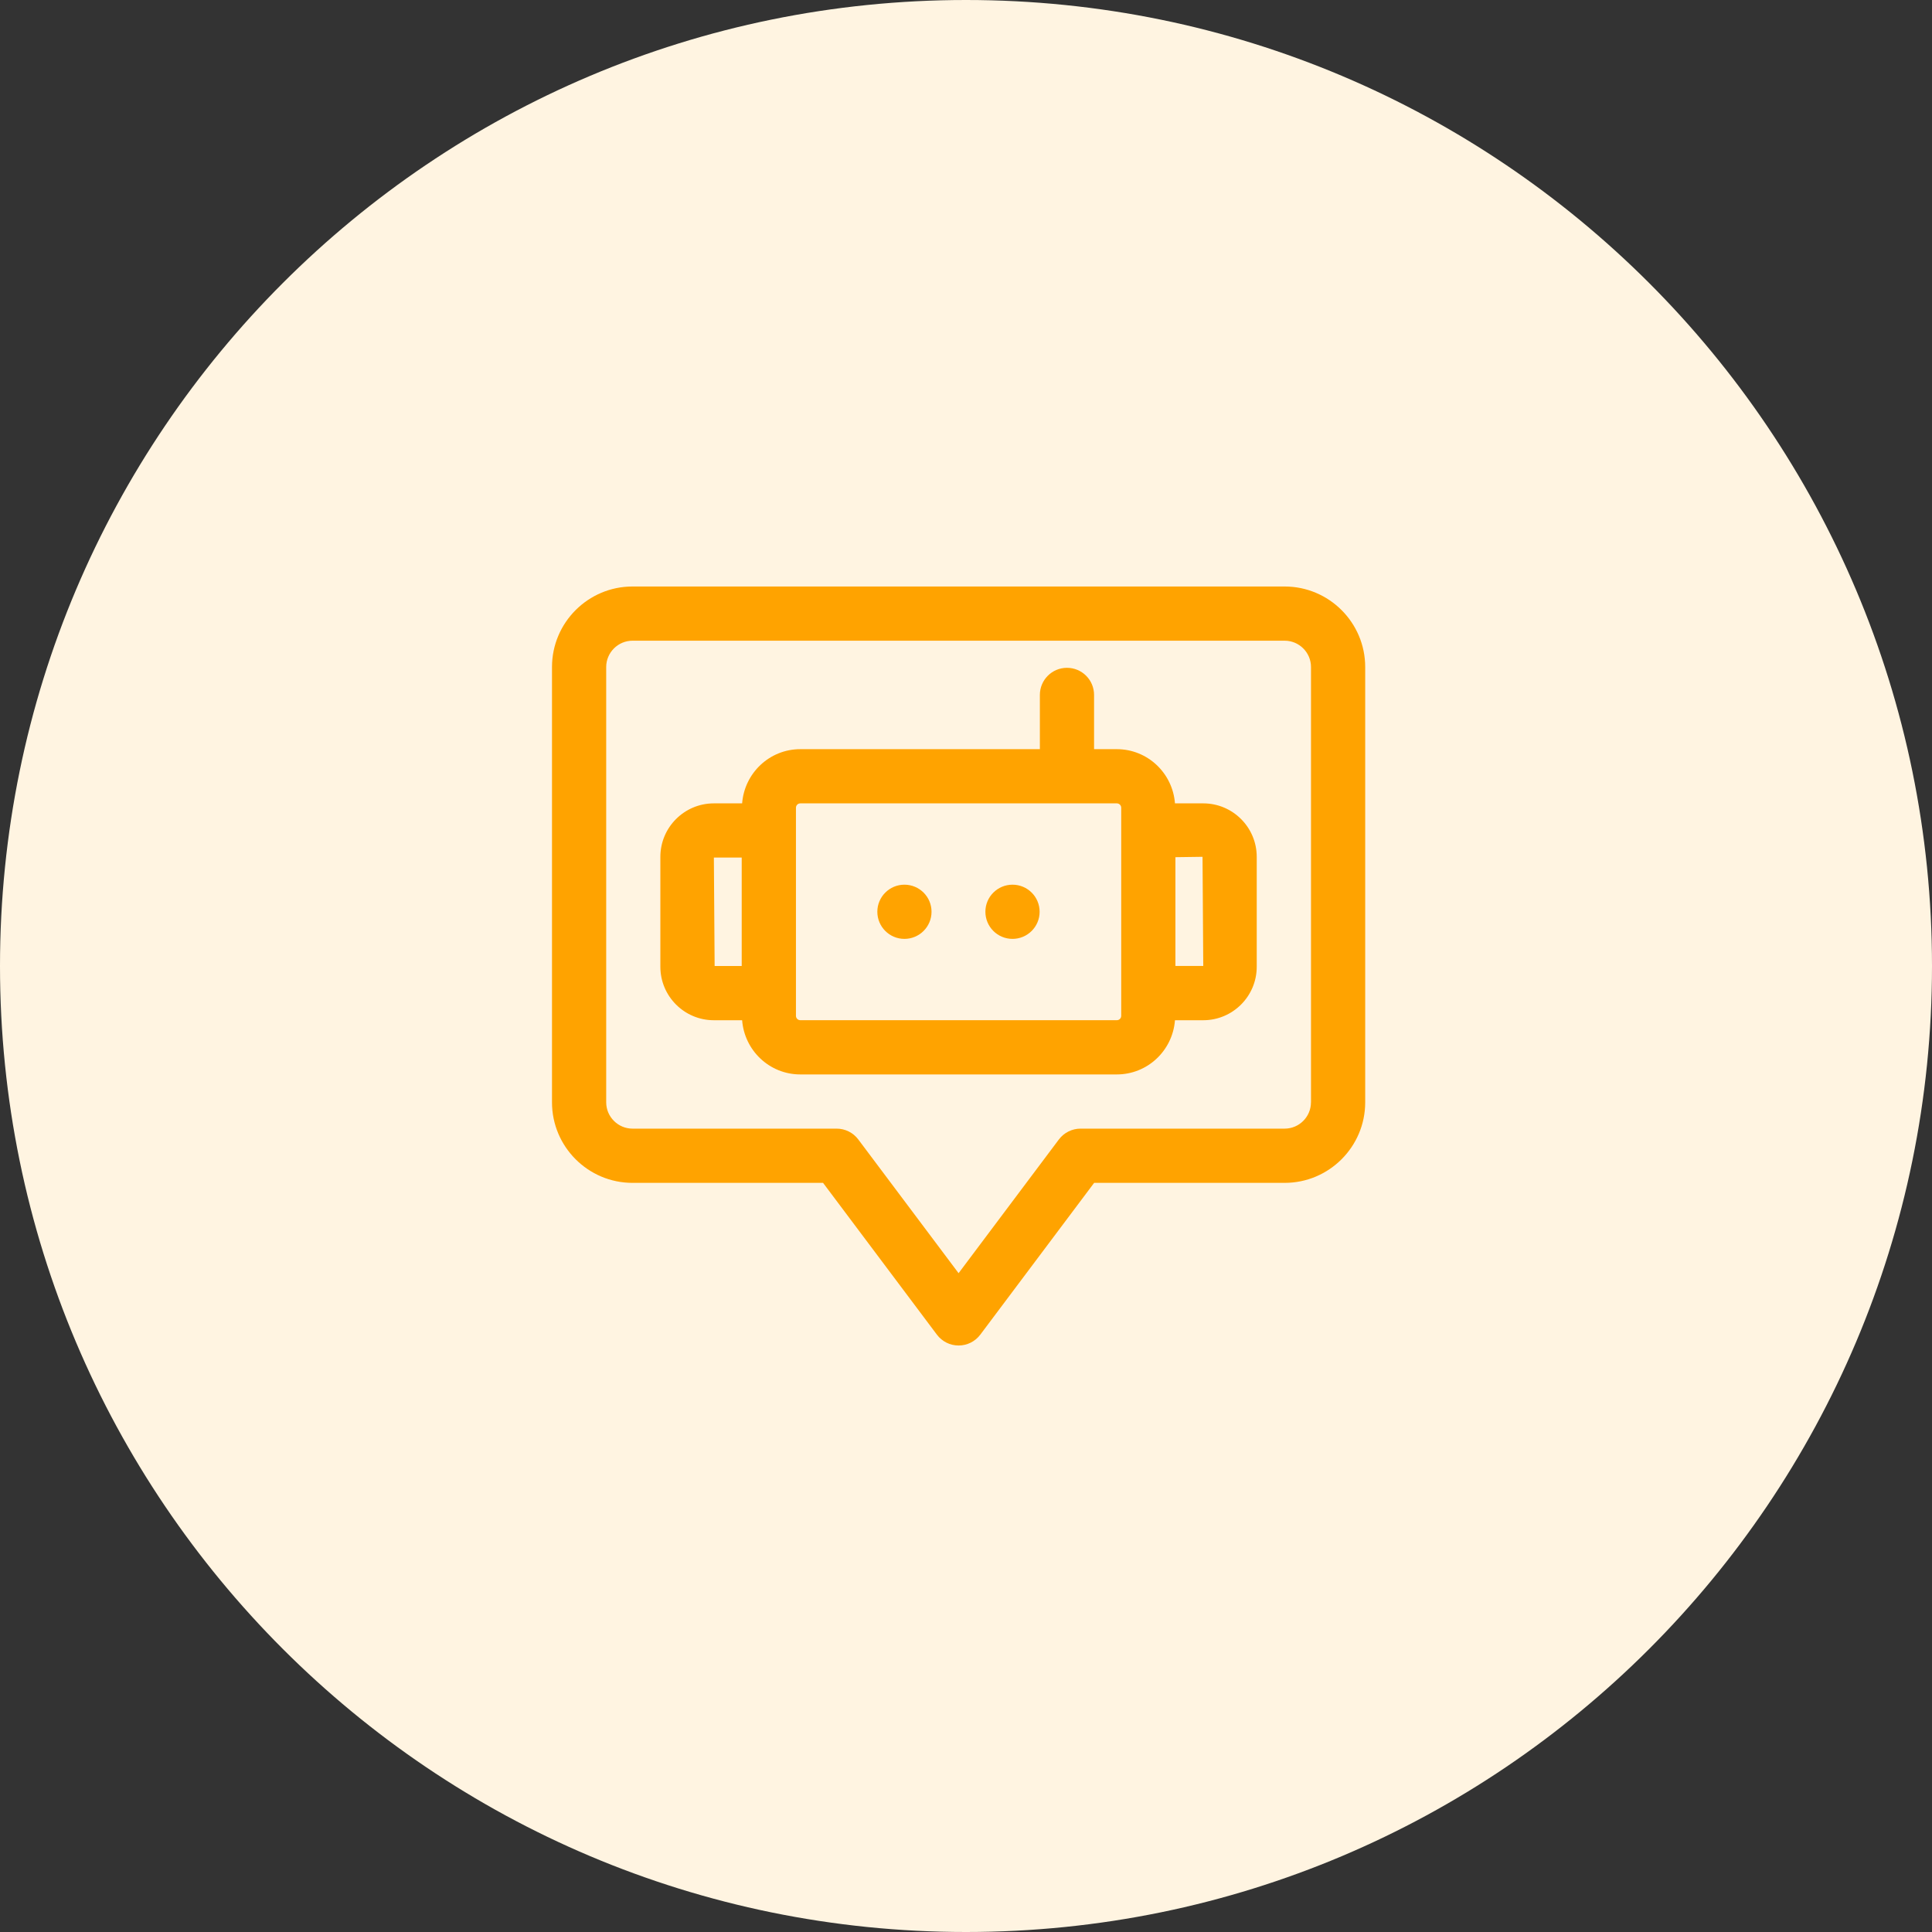
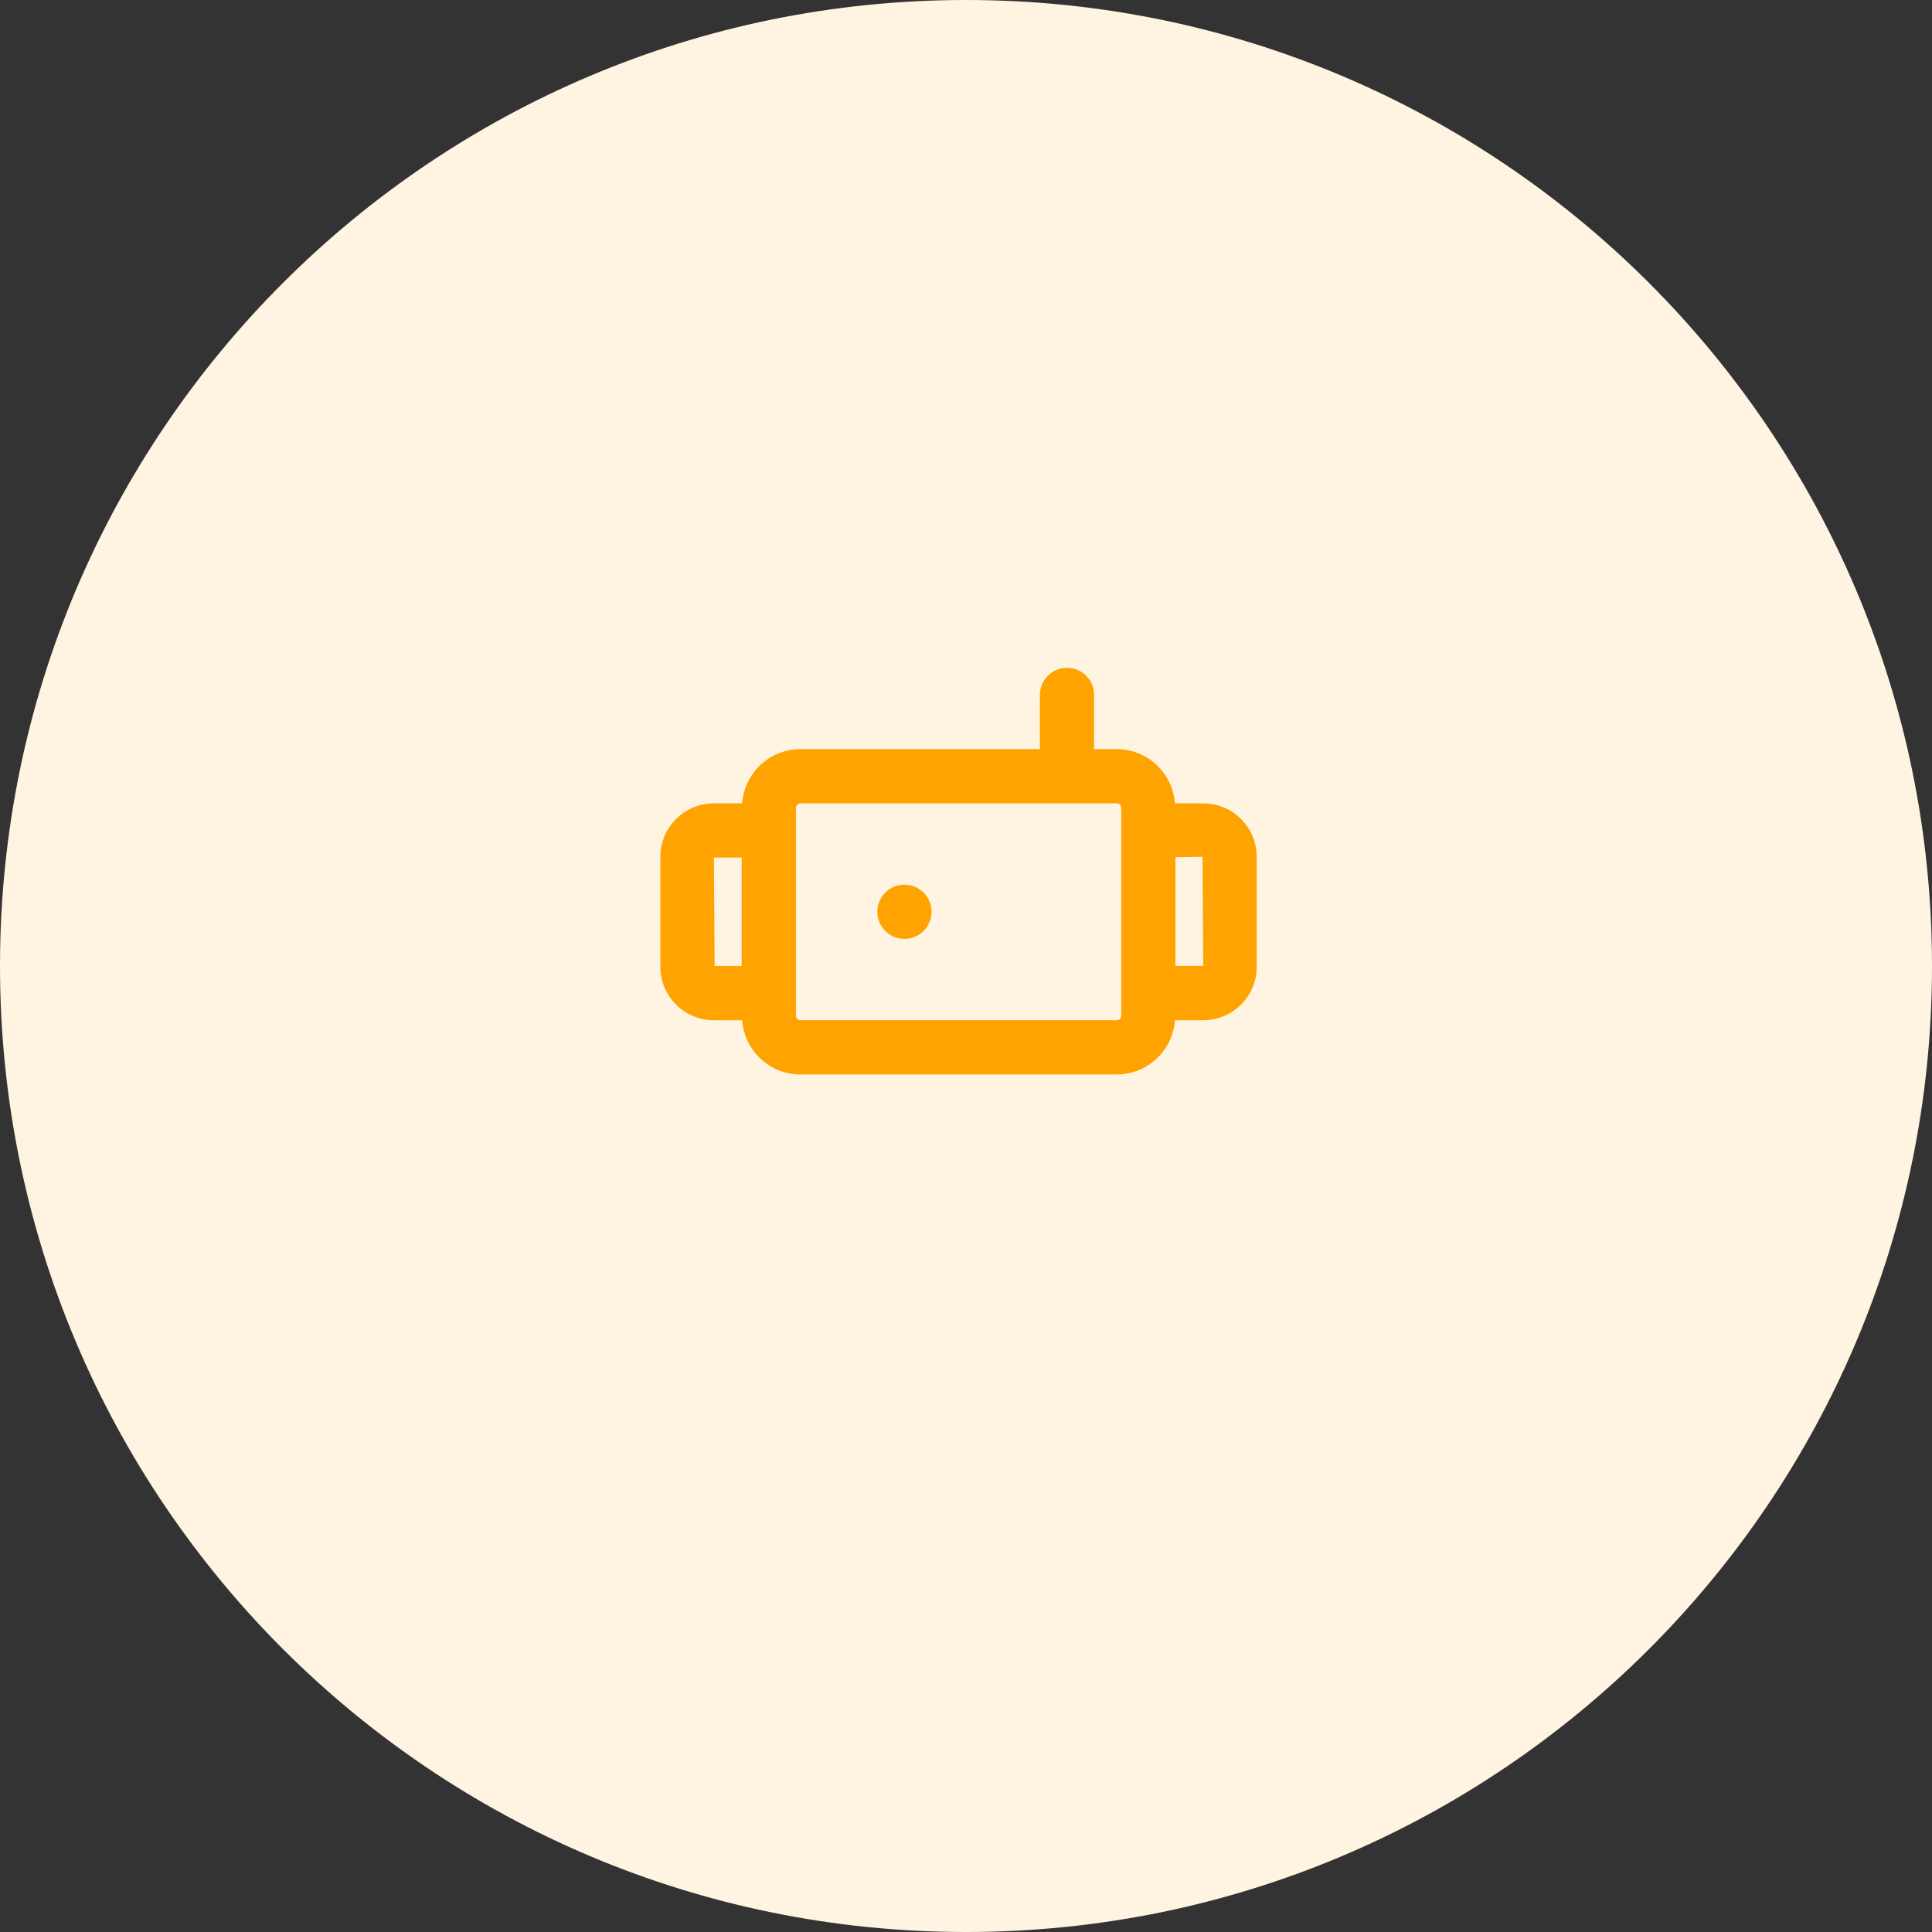
<svg xmlns="http://www.w3.org/2000/svg" width="56" height="56" viewBox="0 0 56 56" fill="none">
  <rect x="0" y="0" width="56" height="56" fill="#333333" stroke="none" />
  <path d="M28 56C43.464 56 56 43.464 56 28C56 12.536 43.464 0 28 0C12.536 0 0 12.536 0 28C0 43.464 12.536 56 28 56Z" fill="#FFF4E1" />
  <path d="M34.877 23.286H34.057C33.99 22.409 33.264 21.715 32.371 21.715H31.712V20.143C31.712 19.709 31.361 19.357 30.927 19.357C30.492 19.357 30.141 19.709 30.141 20.143V21.715H23.197C22.304 21.715 21.578 22.409 21.511 23.286H20.691C19.836 23.286 19.141 23.981 19.141 24.836V28.022C19.141 28.877 19.836 29.572 20.691 29.572H21.511C21.578 30.449 22.304 31.143 23.197 31.143H32.371C33.264 31.143 33.99 30.449 34.057 29.572H34.877C35.732 29.572 36.427 28.877 36.427 28.022V24.836C36.427 23.981 35.732 23.286 34.877 23.286ZM21.499 24.857V28H20.714L20.692 24.857H21.499ZM32.499 29.444C32.499 29.515 32.442 29.571 32.372 29.571H23.198C23.127 29.571 23.071 29.515 23.071 29.444V23.413C23.071 23.343 23.127 23.286 23.198 23.286H32.372C32.442 23.286 32.499 23.343 32.499 23.413V29.444ZM34.07 28V24.846L34.856 24.835L34.877 27.999H34.07V28Z" fill="#FFA300" />
  <path d="M26.215 27.214C26.649 27.214 27.001 26.862 27.001 26.428C27.001 25.994 26.649 25.643 26.215 25.643C25.782 25.643 25.43 25.994 25.43 26.428C25.43 26.862 25.782 27.214 26.215 27.214Z" fill="#FFA300" />
-   <path d="M29.348 27.214C29.782 27.214 30.134 26.862 30.134 26.428C30.134 25.994 29.782 25.643 29.348 25.643C28.914 25.643 28.562 25.994 28.562 26.428C28.562 26.862 28.914 27.214 29.348 27.214Z" fill="#FFA300" />
-   <path d="M37.236 17H18.334C17.047 17 16 18.047 16 19.334V31.952C16 33.239 17.047 34.286 18.334 34.286H23.857L27.157 38.686C27.305 38.884 27.538 39 27.785 39C28.033 39 28.265 38.884 28.414 38.686L31.714 34.286H37.236C38.523 34.286 39.571 33.239 39.571 31.952V19.334C39.571 18.047 38.523 17 37.236 17ZM37.999 31.951C37.999 32.371 37.657 32.714 37.236 32.714H31.321C31.074 32.714 30.841 32.83 30.692 33.028L27.785 36.904L24.878 33.028C24.73 32.83 24.497 32.714 24.25 32.714H18.334C17.914 32.714 17.571 32.371 17.571 31.951V19.334C17.571 18.914 17.914 18.571 18.334 18.571H37.237C37.657 18.571 38 18.914 38 19.334V31.952L37.999 31.951Z" fill="#FFA300" />
</svg>